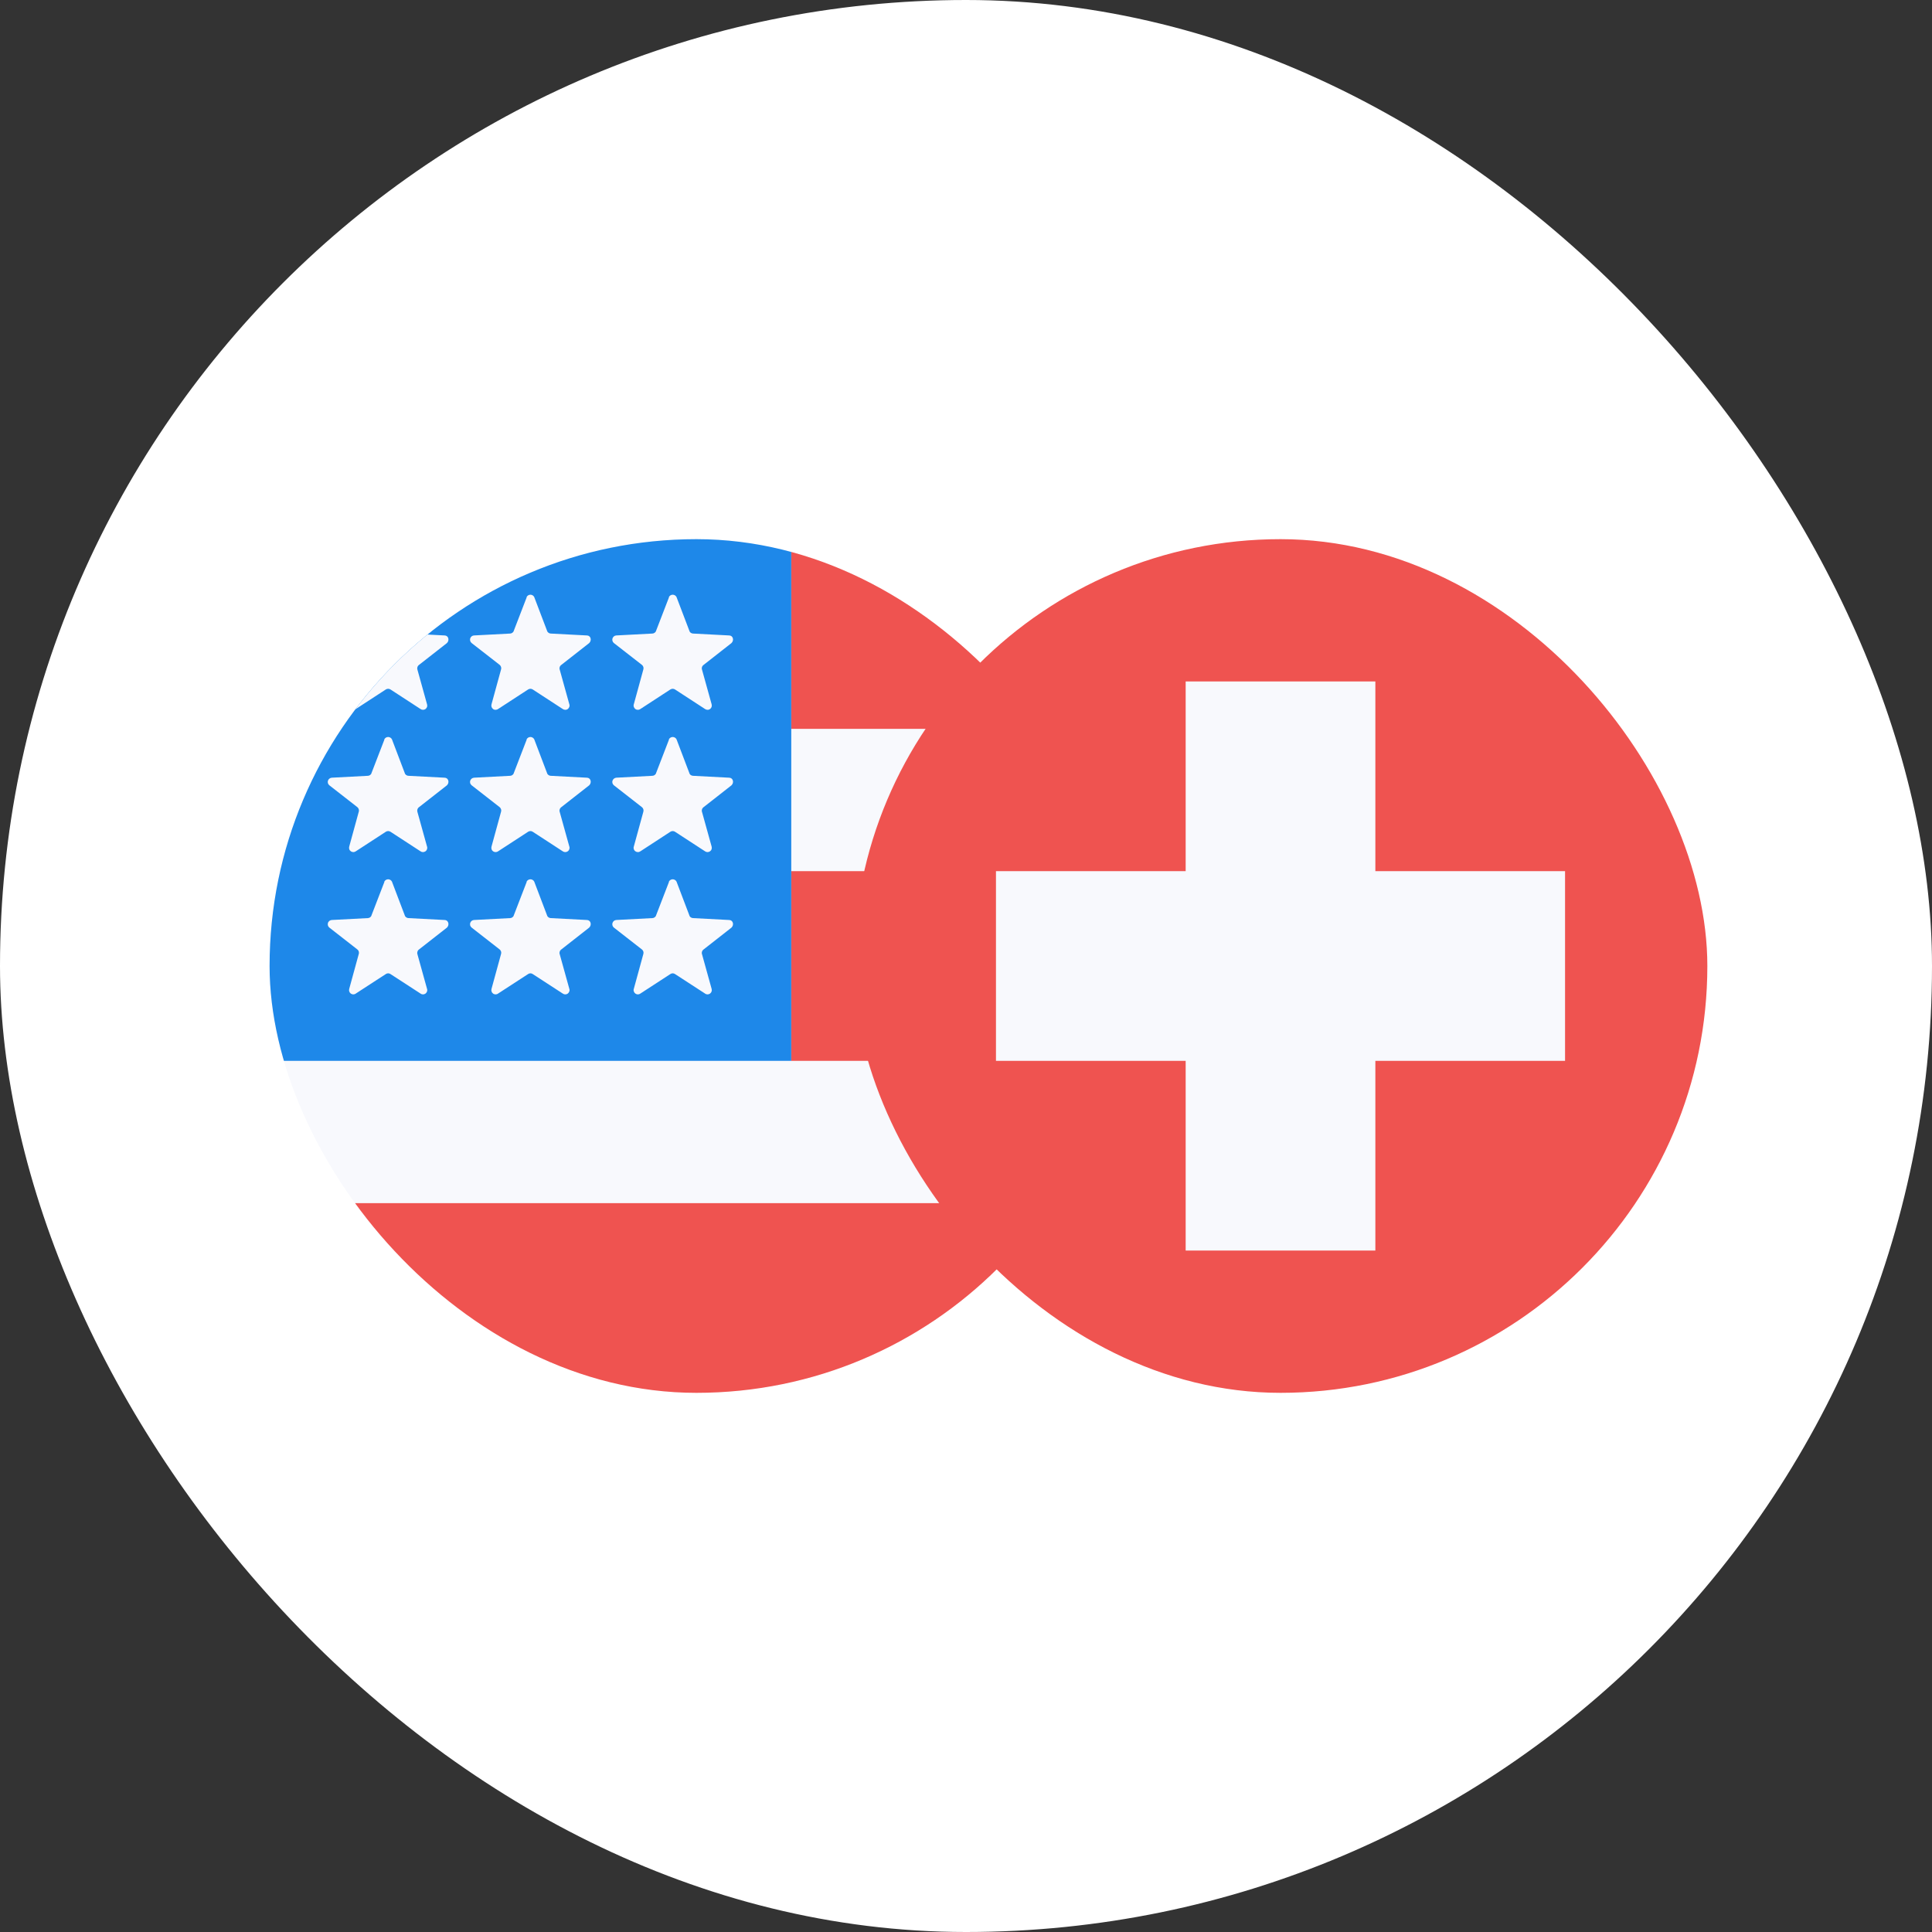
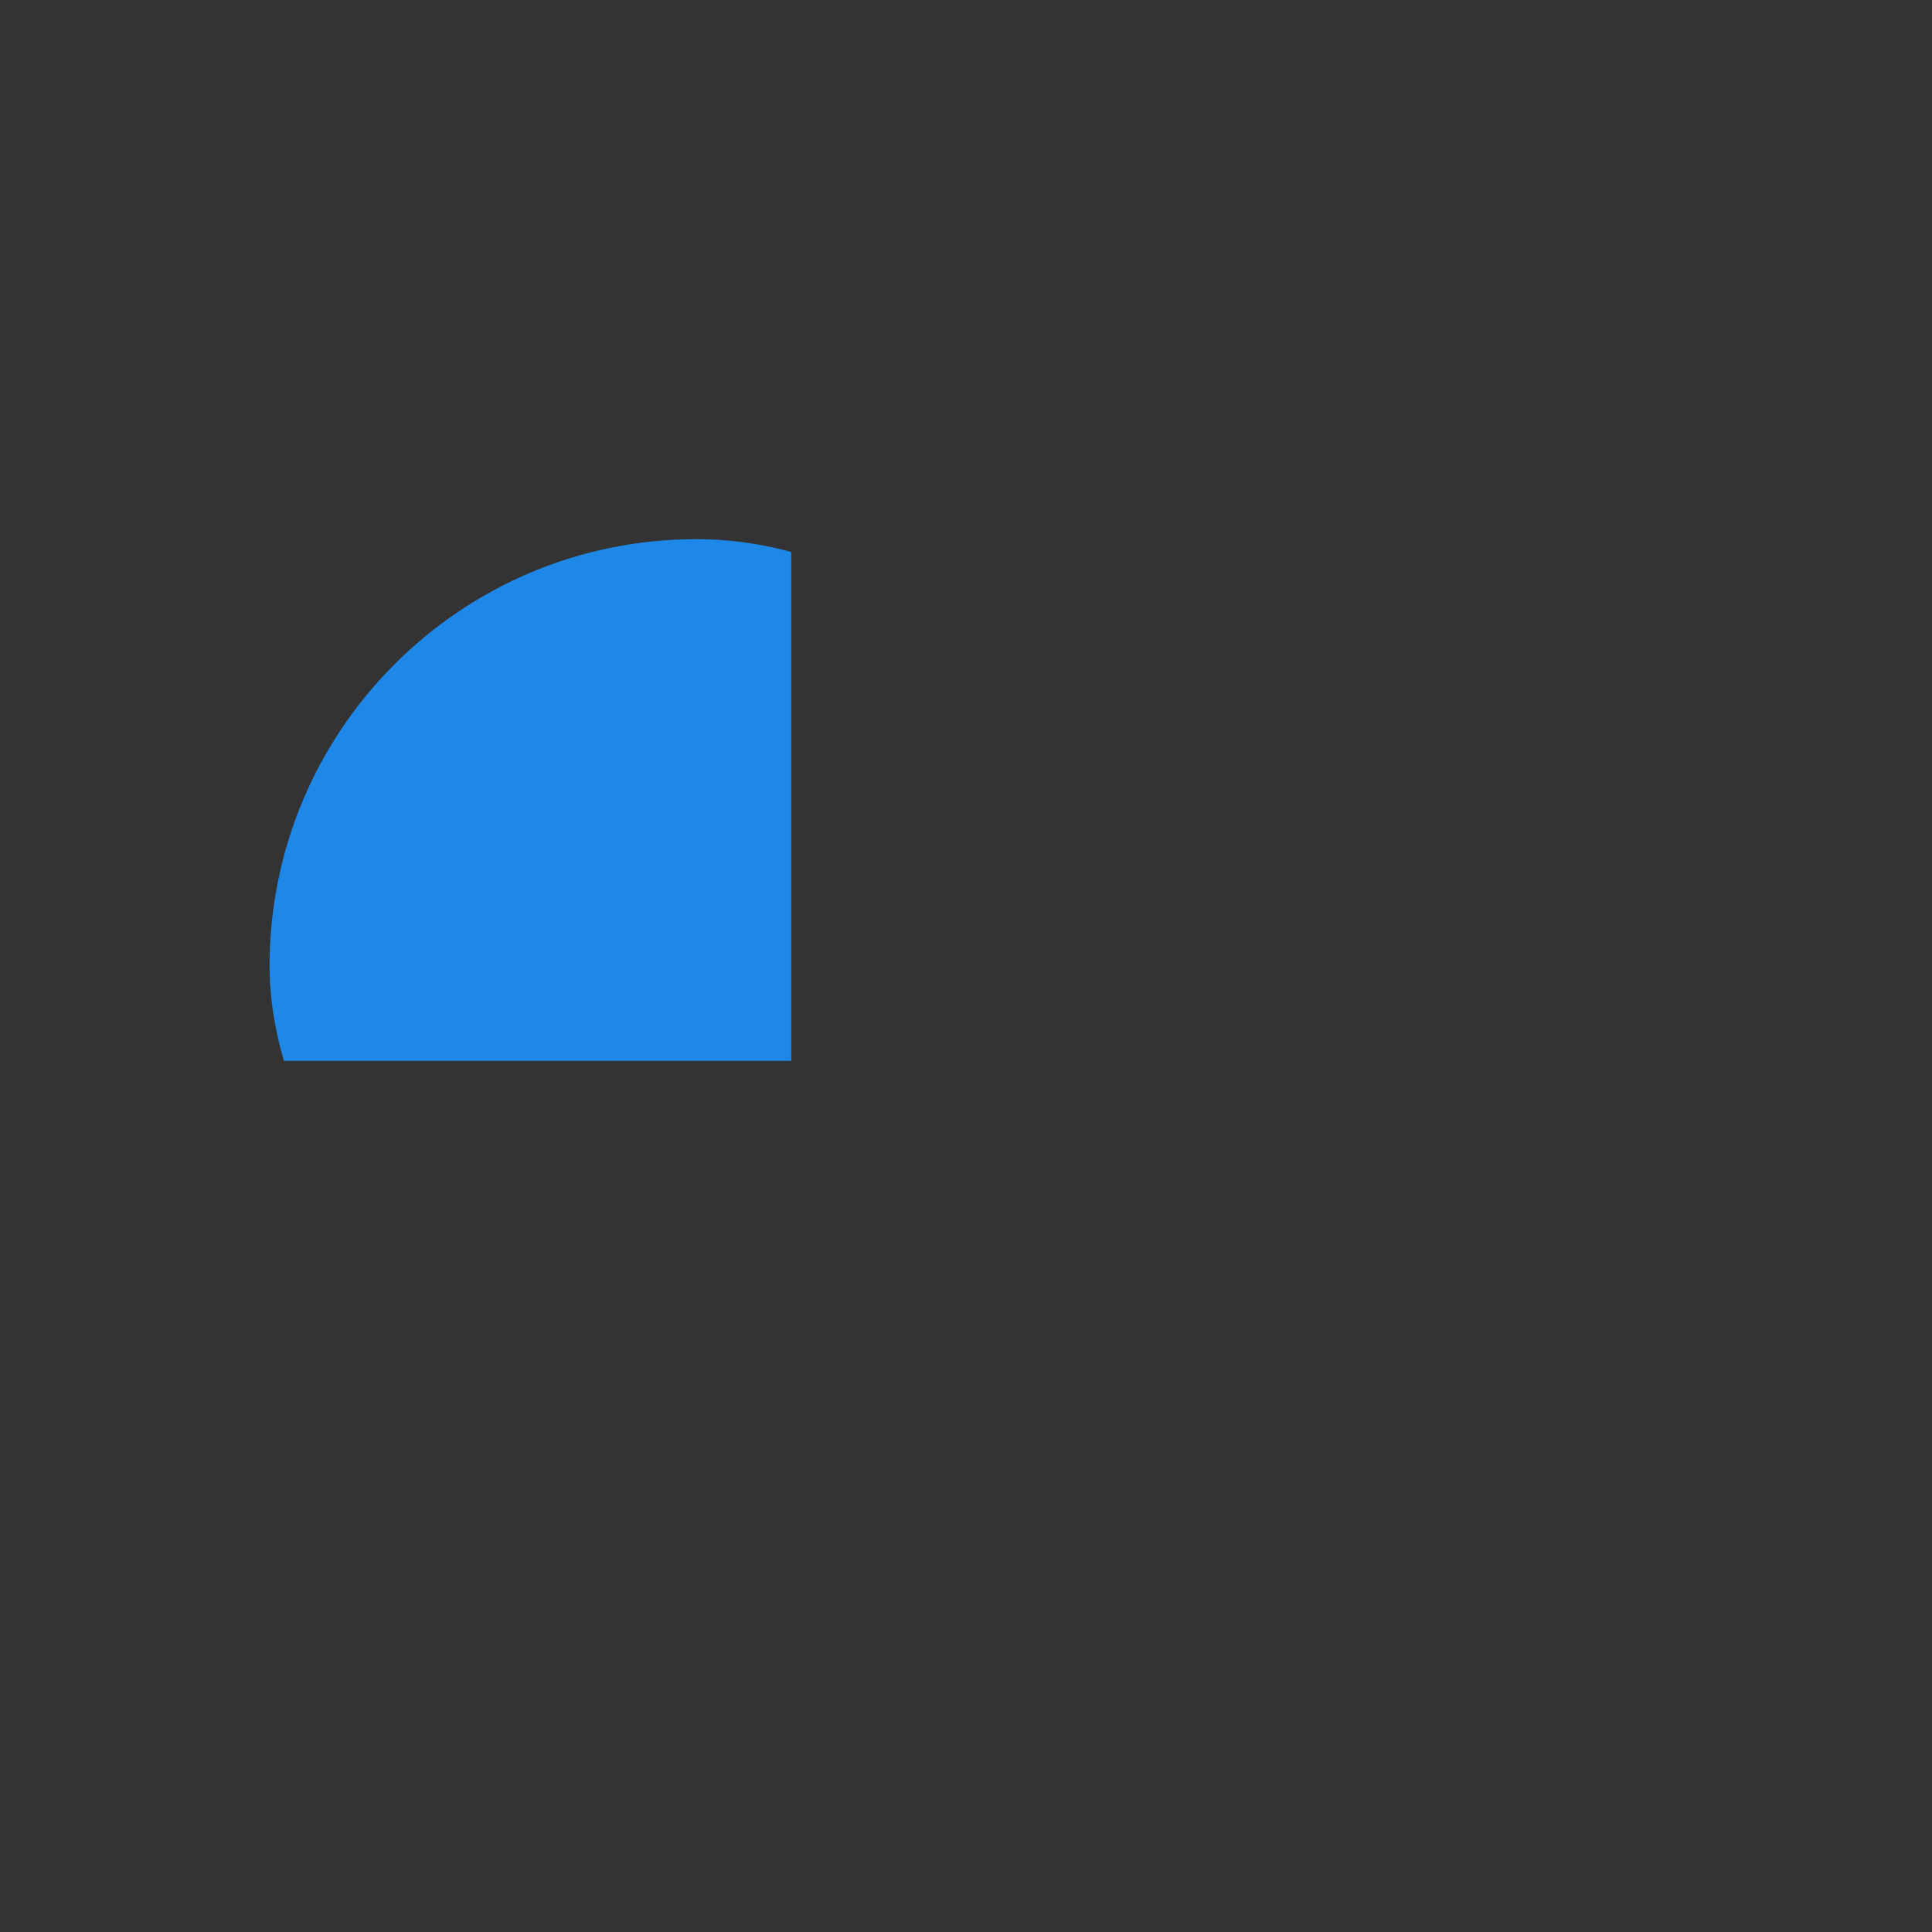
<svg xmlns="http://www.w3.org/2000/svg" width="43" height="43" viewBox="0 0 43 43" fill="none">
  <rect x="0" y="0" width="43" height="43" fill="#333333" stroke="none" />
-   <rect width="43" height="43" rx="21.5" fill="white" />
  <g clip-path="url(#clip0_515_1432)">
-     <path d="M6 12H25V31H6V12Z" fill="#F8F9FD" />
-     <path d="M17.611 16.222H25V12H17.611V16.222ZM6 31H25V26.778H6V31ZM17.611 23.611H25V19.389H17.611V23.611Z" fill="#EF5350" />
    <path d="M6 12H17.611V23.611H6V12Z" fill="#1E88E9" />
-     <path d="M8.554 13.288C8.562 13.272 8.575 13.259 8.589 13.25C8.604 13.241 8.621 13.236 8.639 13.236C8.656 13.236 8.673 13.241 8.688 13.25C8.703 13.259 8.715 13.272 8.723 13.288L9.008 14.037C9.019 14.079 9.061 14.101 9.093 14.101L9.895 14.143C9.979 14.143 10.011 14.248 9.948 14.312L9.314 14.808C9.301 14.821 9.291 14.838 9.288 14.857C9.284 14.876 9.286 14.896 9.293 14.913L9.504 15.673C9.511 15.693 9.511 15.713 9.505 15.733C9.498 15.752 9.486 15.769 9.47 15.781C9.453 15.793 9.433 15.799 9.413 15.798C9.393 15.798 9.373 15.791 9.357 15.779L8.692 15.346C8.676 15.336 8.658 15.33 8.639 15.33C8.62 15.33 8.602 15.336 8.586 15.346L7.921 15.779C7.905 15.791 7.885 15.798 7.865 15.798C7.845 15.799 7.825 15.793 7.808 15.781C7.792 15.769 7.779 15.752 7.773 15.733C7.767 15.713 7.767 15.693 7.773 15.673L7.984 14.903C7.991 14.884 7.991 14.864 7.985 14.845C7.98 14.826 7.968 14.809 7.953 14.797L7.33 14.312C7.315 14.3 7.304 14.284 7.299 14.265C7.293 14.247 7.293 14.227 7.299 14.209C7.304 14.191 7.316 14.175 7.331 14.163C7.346 14.151 7.364 14.144 7.383 14.143L8.185 14.101C8.217 14.101 8.259 14.079 8.269 14.037L8.554 13.298V13.288ZM8.554 16.454C8.562 16.439 8.575 16.426 8.589 16.417C8.604 16.408 8.621 16.403 8.639 16.403C8.656 16.403 8.673 16.408 8.688 16.417C8.703 16.426 8.715 16.439 8.723 16.454L9.008 17.204C9.019 17.246 9.061 17.267 9.093 17.267L9.895 17.309C9.979 17.309 10.011 17.415 9.948 17.478L9.314 17.974C9.301 17.988 9.291 18.005 9.288 18.024C9.284 18.043 9.286 18.062 9.293 18.08L9.504 18.84C9.511 18.859 9.511 18.88 9.505 18.899C9.498 18.919 9.486 18.936 9.47 18.947C9.453 18.959 9.433 18.965 9.413 18.965C9.393 18.965 9.373 18.958 9.357 18.946L8.692 18.513C8.676 18.502 8.658 18.497 8.639 18.497C8.62 18.497 8.602 18.502 8.586 18.513L7.921 18.946C7.905 18.958 7.885 18.965 7.865 18.965C7.845 18.965 7.825 18.959 7.808 18.947C7.792 18.936 7.779 18.919 7.773 18.899C7.767 18.88 7.767 18.859 7.773 18.84L7.984 18.07C7.991 18.051 7.991 18.031 7.985 18.012C7.98 17.993 7.968 17.976 7.953 17.964L7.33 17.478C7.315 17.466 7.304 17.45 7.299 17.432C7.293 17.414 7.293 17.394 7.299 17.376C7.304 17.358 7.316 17.342 7.331 17.33C7.346 17.318 7.364 17.311 7.383 17.309L8.185 17.267C8.217 17.267 8.259 17.246 8.269 17.204L8.554 16.465V16.454ZM8.554 19.621C8.562 19.606 8.575 19.593 8.589 19.584C8.604 19.575 8.621 19.57 8.639 19.57C8.656 19.57 8.673 19.575 8.688 19.584C8.703 19.593 8.715 19.606 8.723 19.621L9.008 20.371C9.019 20.413 9.061 20.434 9.093 20.434L9.895 20.476C9.979 20.476 10.011 20.582 9.948 20.645L9.314 21.141C9.301 21.154 9.291 21.172 9.288 21.191C9.284 21.209 9.286 21.229 9.293 21.247L9.504 22.007C9.511 22.026 9.511 22.047 9.505 22.066C9.498 22.085 9.486 22.102 9.47 22.114C9.453 22.126 9.433 22.132 9.413 22.132C9.393 22.131 9.373 22.125 9.357 22.112L8.692 21.68C8.676 21.669 8.658 21.663 8.639 21.663C8.62 21.663 8.602 21.669 8.586 21.68L7.921 22.112C7.905 22.125 7.885 22.131 7.865 22.132C7.845 22.132 7.825 22.126 7.808 22.114C7.792 22.102 7.779 22.085 7.773 22.066C7.767 22.047 7.767 22.026 7.773 22.007L7.984 21.236C7.991 21.217 7.991 21.197 7.985 21.178C7.98 21.159 7.968 21.143 7.953 21.131L7.33 20.645C7.315 20.633 7.304 20.617 7.299 20.599C7.293 20.58 7.293 20.561 7.299 20.543C7.304 20.524 7.316 20.508 7.331 20.496C7.346 20.485 7.364 20.477 7.383 20.476L8.185 20.434C8.217 20.434 8.259 20.413 8.269 20.371L8.554 19.632V19.621ZM11.721 13.288C11.729 13.272 11.741 13.259 11.756 13.25C11.771 13.241 11.788 13.236 11.806 13.236C11.823 13.236 11.84 13.241 11.855 13.25C11.87 13.259 11.882 13.272 11.89 13.288L12.175 14.037C12.186 14.079 12.228 14.101 12.259 14.101L13.062 14.143C13.146 14.143 13.178 14.248 13.114 14.312L12.481 14.808C12.467 14.821 12.458 14.838 12.454 14.857C12.45 14.876 12.452 14.896 12.46 14.913L12.671 15.673C12.678 15.693 12.678 15.713 12.671 15.733C12.665 15.752 12.653 15.769 12.636 15.781C12.62 15.793 12.6 15.799 12.579 15.798C12.559 15.798 12.54 15.791 12.523 15.779L11.858 15.346C11.843 15.336 11.824 15.33 11.806 15.33C11.787 15.33 11.768 15.336 11.753 15.346L11.088 15.779C11.072 15.791 11.052 15.798 11.032 15.798C11.011 15.799 10.991 15.793 10.975 15.781C10.958 15.769 10.946 15.752 10.94 15.733C10.934 15.713 10.934 15.693 10.94 15.673L11.151 14.903C11.158 14.884 11.158 14.864 11.152 14.845C11.146 14.826 11.135 14.809 11.12 14.797L10.497 14.312C10.482 14.3 10.471 14.284 10.465 14.265C10.46 14.247 10.46 14.227 10.465 14.209C10.471 14.191 10.482 14.175 10.497 14.163C10.512 14.151 10.53 14.144 10.55 14.143L11.352 14.101C11.383 14.101 11.426 14.079 11.436 14.037L11.721 13.298V13.288ZM11.721 16.454C11.729 16.439 11.741 16.426 11.756 16.417C11.771 16.408 11.788 16.403 11.806 16.403C11.823 16.403 11.84 16.408 11.855 16.417C11.87 16.426 11.882 16.439 11.89 16.454L12.175 17.204C12.186 17.246 12.228 17.267 12.259 17.267L13.062 17.309C13.146 17.309 13.178 17.415 13.114 17.478L12.481 17.974C12.467 17.988 12.458 18.005 12.454 18.024C12.45 18.043 12.452 18.062 12.46 18.08L12.671 18.84C12.678 18.859 12.678 18.88 12.671 18.899C12.665 18.919 12.653 18.936 12.636 18.947C12.62 18.959 12.6 18.965 12.579 18.965C12.559 18.965 12.54 18.958 12.523 18.946L11.858 18.513C11.843 18.502 11.824 18.497 11.806 18.497C11.787 18.497 11.768 18.502 11.753 18.513L11.088 18.946C11.072 18.958 11.052 18.965 11.032 18.965C11.011 18.965 10.991 18.959 10.975 18.947C10.958 18.936 10.946 18.919 10.94 18.899C10.934 18.88 10.934 18.859 10.94 18.84L11.151 18.07C11.158 18.051 11.158 18.031 11.152 18.012C11.146 17.993 11.135 17.976 11.12 17.964L10.497 17.478C10.482 17.466 10.471 17.45 10.465 17.432C10.46 17.414 10.46 17.394 10.465 17.376C10.471 17.358 10.482 17.342 10.497 17.33C10.512 17.318 10.53 17.311 10.55 17.309L11.352 17.267C11.383 17.267 11.426 17.246 11.436 17.204L11.721 16.465V16.454ZM11.721 19.621C11.729 19.606 11.741 19.593 11.756 19.584C11.771 19.575 11.788 19.57 11.806 19.57C11.823 19.57 11.84 19.575 11.855 19.584C11.87 19.593 11.882 19.606 11.89 19.621L12.175 20.371C12.186 20.413 12.228 20.434 12.259 20.434L13.062 20.476C13.146 20.476 13.178 20.582 13.114 20.645L12.481 21.141C12.467 21.154 12.458 21.172 12.454 21.191C12.45 21.209 12.452 21.229 12.46 21.247L12.671 22.007C12.678 22.026 12.678 22.047 12.671 22.066C12.665 22.085 12.653 22.102 12.636 22.114C12.62 22.126 12.6 22.132 12.579 22.132C12.559 22.131 12.54 22.125 12.523 22.112L11.858 21.68C11.843 21.669 11.824 21.663 11.806 21.663C11.787 21.663 11.768 21.669 11.753 21.68L11.088 22.112C11.072 22.125 11.052 22.131 11.032 22.132C11.011 22.132 10.991 22.126 10.975 22.114C10.958 22.102 10.946 22.085 10.94 22.066C10.934 22.047 10.934 22.026 10.94 22.007L11.151 21.236C11.158 21.217 11.158 21.197 11.152 21.178C11.146 21.159 11.135 21.143 11.12 21.131L10.497 20.645C10.482 20.633 10.471 20.617 10.465 20.599C10.46 20.58 10.46 20.561 10.465 20.543C10.471 20.524 10.482 20.508 10.497 20.496C10.512 20.485 10.53 20.477 10.55 20.476L11.352 20.434C11.383 20.434 11.426 20.413 11.436 20.371L11.721 19.632V19.621ZM14.888 13.288C14.896 13.272 14.908 13.259 14.923 13.25C14.938 13.241 14.955 13.236 14.972 13.236C14.99 13.236 15.007 13.241 15.022 13.25C15.037 13.259 15.049 13.272 15.057 13.288L15.342 14.037C15.352 14.079 15.395 14.101 15.426 14.101L16.228 14.143C16.313 14.143 16.345 14.248 16.281 14.312L15.648 14.808C15.634 14.821 15.625 14.838 15.621 14.857C15.617 14.876 15.619 14.896 15.627 14.913L15.838 15.673C15.844 15.693 15.844 15.713 15.838 15.733C15.832 15.752 15.819 15.769 15.803 15.781C15.786 15.793 15.767 15.799 15.746 15.798C15.726 15.798 15.706 15.791 15.69 15.779L15.025 15.346C15.009 15.336 14.991 15.33 14.972 15.33C14.953 15.33 14.935 15.336 14.919 15.346L14.255 15.779C14.238 15.791 14.219 15.798 14.198 15.798C14.178 15.799 14.158 15.793 14.142 15.781C14.125 15.769 14.113 15.752 14.107 15.733C14.1 15.713 14.1 15.693 14.107 15.673L14.318 14.903C14.324 14.884 14.325 14.864 14.319 14.845C14.313 14.826 14.302 14.809 14.286 14.797L13.663 14.312C13.648 14.3 13.637 14.284 13.632 14.265C13.626 14.247 13.626 14.227 13.632 14.209C13.638 14.191 13.649 14.175 13.664 14.163C13.679 14.151 13.697 14.144 13.716 14.143L14.518 14.101C14.55 14.101 14.592 14.079 14.603 14.037L14.888 13.298V13.288ZM14.888 16.454C14.896 16.439 14.908 16.426 14.923 16.417C14.938 16.408 14.955 16.403 14.972 16.403C14.99 16.403 15.007 16.408 15.022 16.417C15.037 16.426 15.049 16.439 15.057 16.454L15.342 17.204C15.352 17.246 15.395 17.267 15.426 17.267L16.228 17.309C16.313 17.309 16.345 17.415 16.281 17.478L15.648 17.974C15.634 17.988 15.625 18.005 15.621 18.024C15.617 18.043 15.619 18.062 15.627 18.08L15.838 18.84C15.844 18.859 15.844 18.88 15.838 18.899C15.832 18.919 15.819 18.936 15.803 18.947C15.786 18.959 15.767 18.965 15.746 18.965C15.726 18.965 15.706 18.958 15.69 18.946L15.025 18.513C15.009 18.502 14.991 18.497 14.972 18.497C14.953 18.497 14.935 18.502 14.919 18.513L14.255 18.946C14.238 18.958 14.219 18.965 14.198 18.965C14.178 18.965 14.158 18.959 14.142 18.947C14.125 18.936 14.113 18.919 14.107 18.899C14.1 18.88 14.1 18.859 14.107 18.84L14.318 18.07C14.324 18.051 14.325 18.031 14.319 18.012C14.313 17.993 14.302 17.976 14.286 17.964L13.663 17.478C13.648 17.466 13.637 17.45 13.632 17.432C13.626 17.414 13.626 17.394 13.632 17.376C13.638 17.358 13.649 17.342 13.664 17.33C13.679 17.318 13.697 17.311 13.716 17.309L14.518 17.267C14.55 17.267 14.592 17.246 14.603 17.204L14.888 16.465V16.454ZM14.888 19.621C14.896 19.606 14.908 19.593 14.923 19.584C14.938 19.575 14.955 19.57 14.972 19.57C14.99 19.57 15.007 19.575 15.022 19.584C15.037 19.593 15.049 19.606 15.057 19.621L15.342 20.371C15.352 20.413 15.395 20.434 15.426 20.434L16.228 20.476C16.313 20.476 16.345 20.582 16.281 20.645L15.648 21.141C15.634 21.154 15.625 21.172 15.621 21.191C15.617 21.209 15.619 21.229 15.627 21.247L15.838 22.007C15.844 22.026 15.844 22.047 15.838 22.066C15.832 22.085 15.819 22.102 15.803 22.114C15.786 22.126 15.767 22.132 15.746 22.132C15.726 22.131 15.706 22.125 15.69 22.112L15.025 21.68C15.009 21.669 14.991 21.663 14.972 21.663C14.953 21.663 14.935 21.669 14.919 21.68L14.255 22.112C14.238 22.125 14.219 22.131 14.198 22.132C14.178 22.132 14.158 22.126 14.142 22.114C14.125 22.102 14.113 22.085 14.107 22.066C14.1 22.047 14.1 22.026 14.107 22.007L14.318 21.236C14.324 21.217 14.325 21.197 14.319 21.178C14.313 21.159 14.302 21.143 14.286 21.131L13.663 20.645C13.648 20.633 13.637 20.617 13.632 20.599C13.626 20.58 13.626 20.561 13.632 20.543C13.638 20.524 13.649 20.508 13.664 20.496C13.679 20.485 13.697 20.477 13.716 20.476L14.518 20.434C14.55 20.434 14.592 20.413 14.603 20.371L14.888 19.632V19.621Z" fill="#F8F9FD" />
  </g>
  <g clip-path="url(#clip1_515_1432)">
    <path d="M19 12H38V31H19V12Z" fill="#EF5350" />
    <path d="M22.167 19.389H34.833V23.611H22.167V19.389Z" fill="#F8F9FD" />
    <path d="M26.389 15.167H30.611V27.833H26.389V15.167Z" fill="#F8F9FD" />
  </g>
  <defs>
    <clipPath id="clip0_515_1432">
      <rect x="6" y="12" width="19" height="19" rx="9.5" fill="white" />
    </clipPath>
    <clipPath id="clip1_515_1432">
-       <rect x="19" y="12" width="19" height="19" rx="9.5" fill="white" />
-     </clipPath>
+       </clipPath>
  </defs>
</svg>